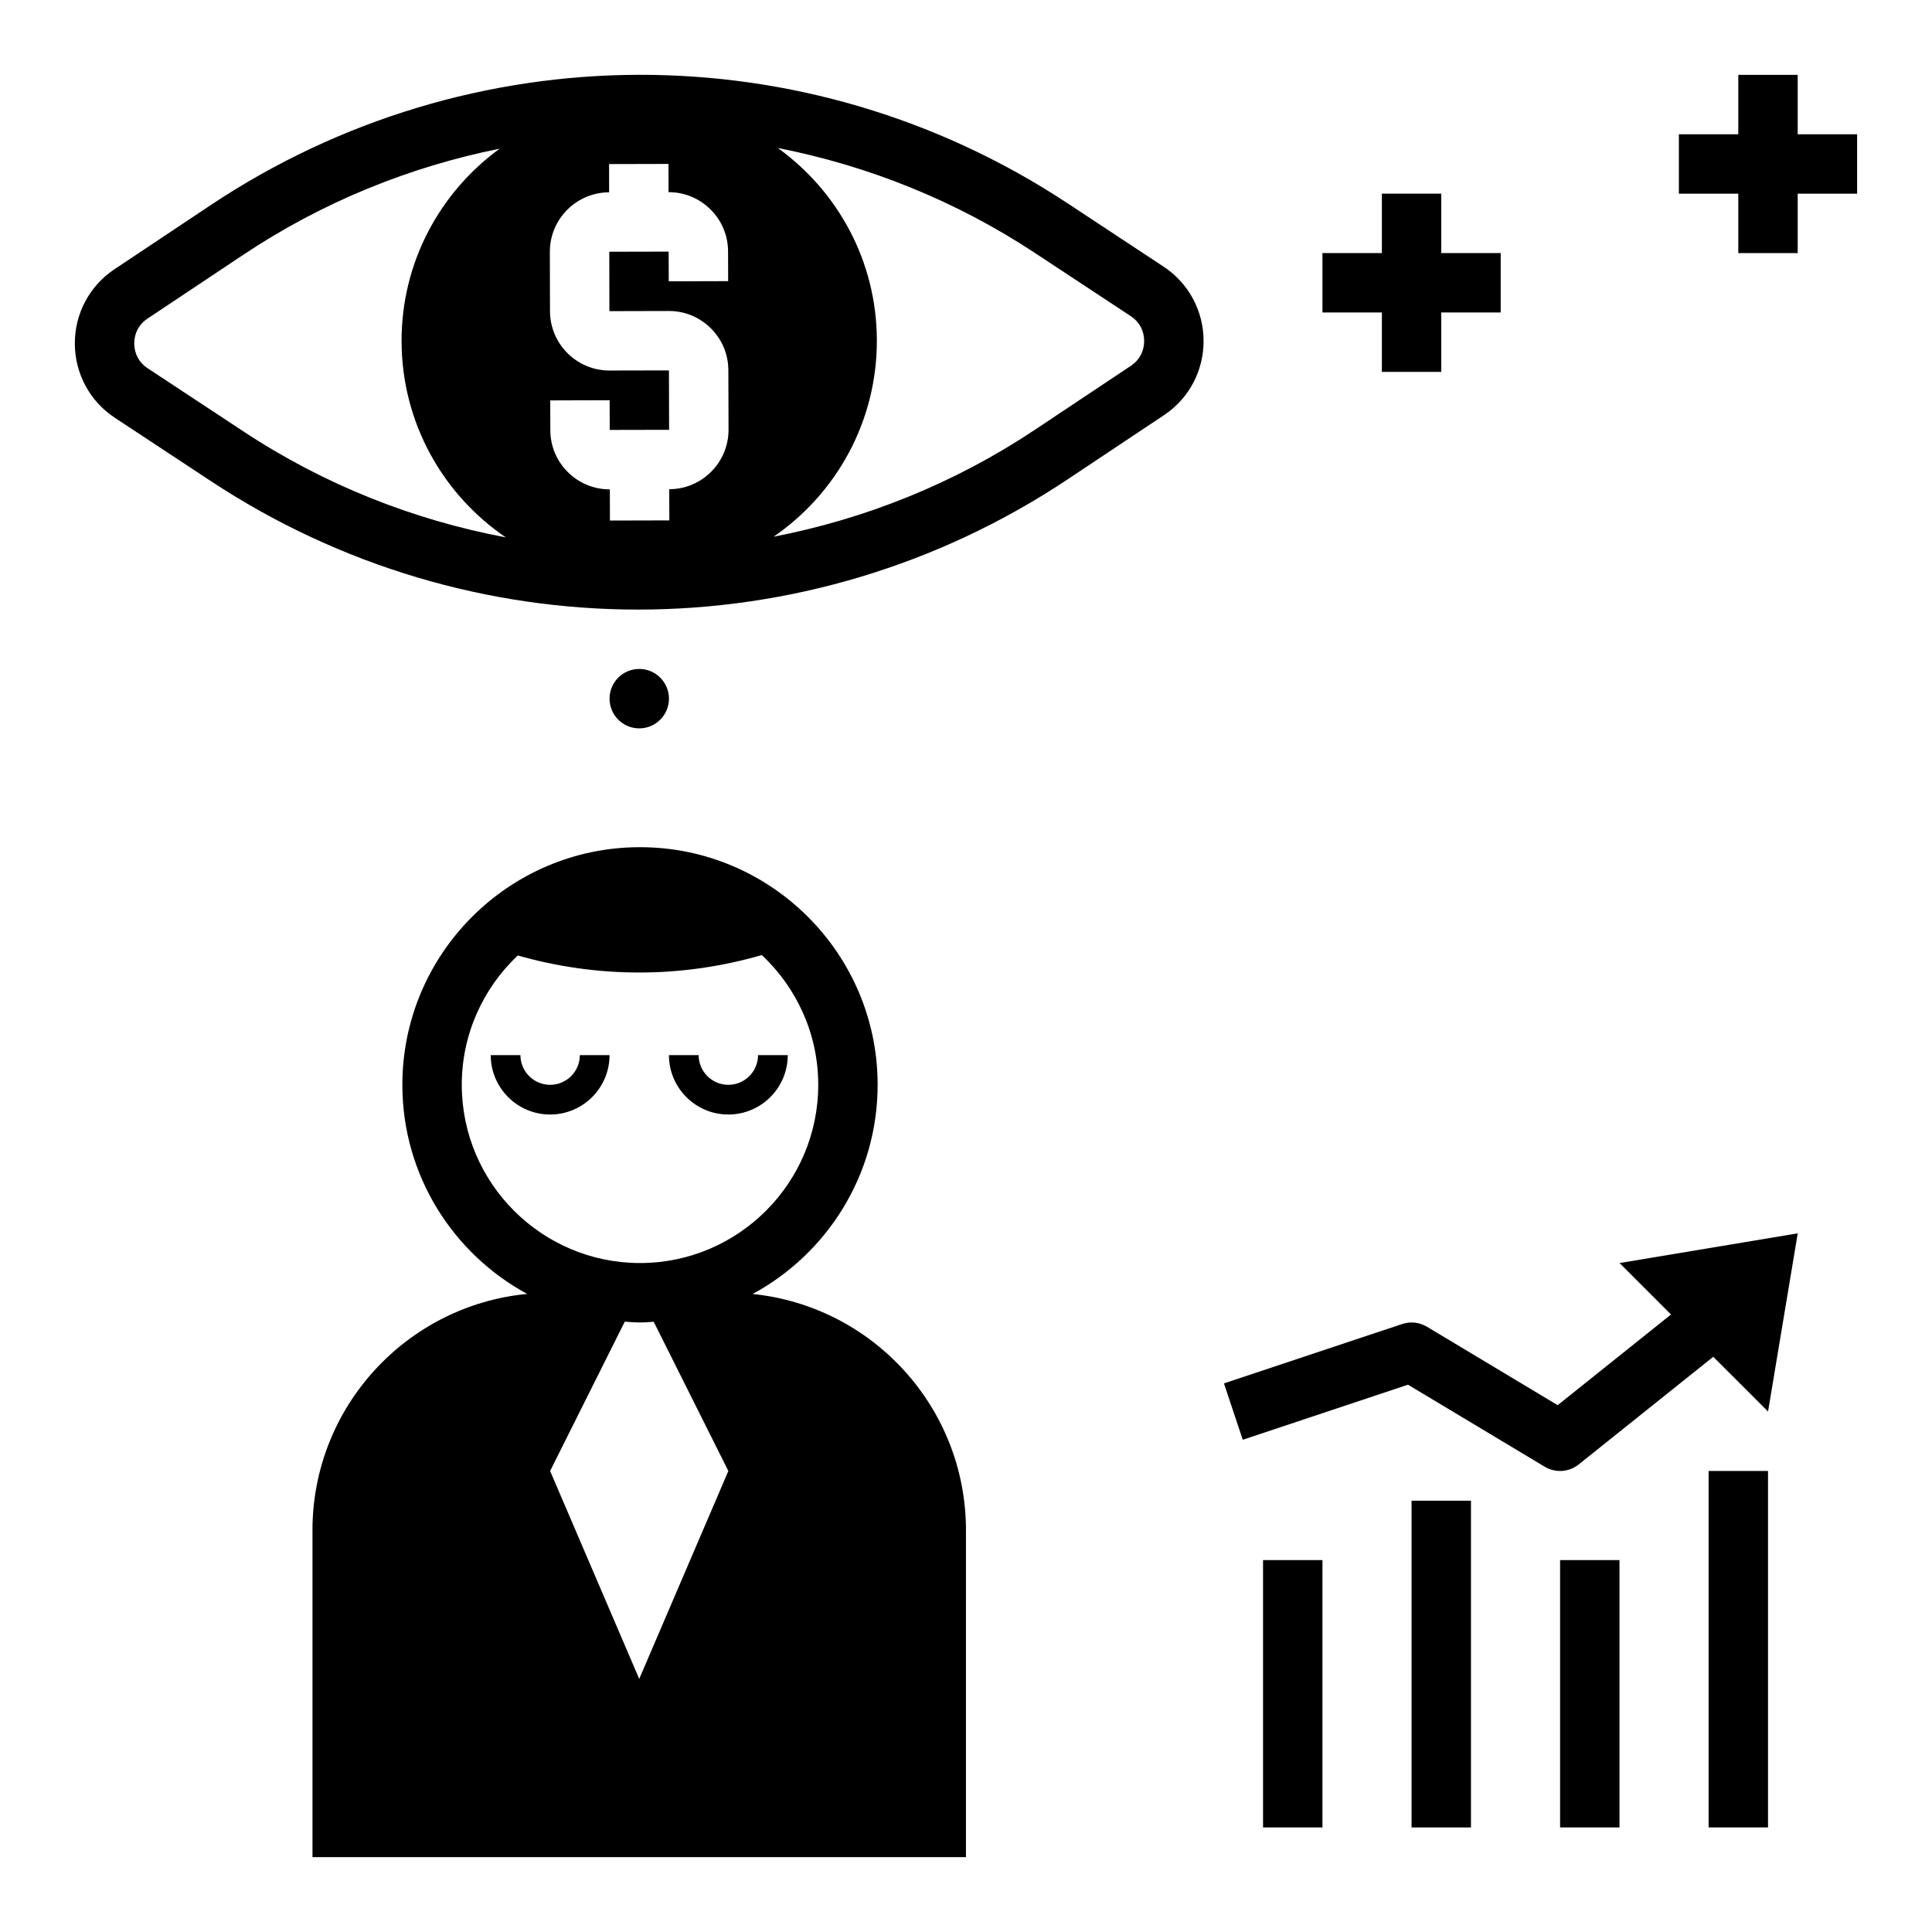
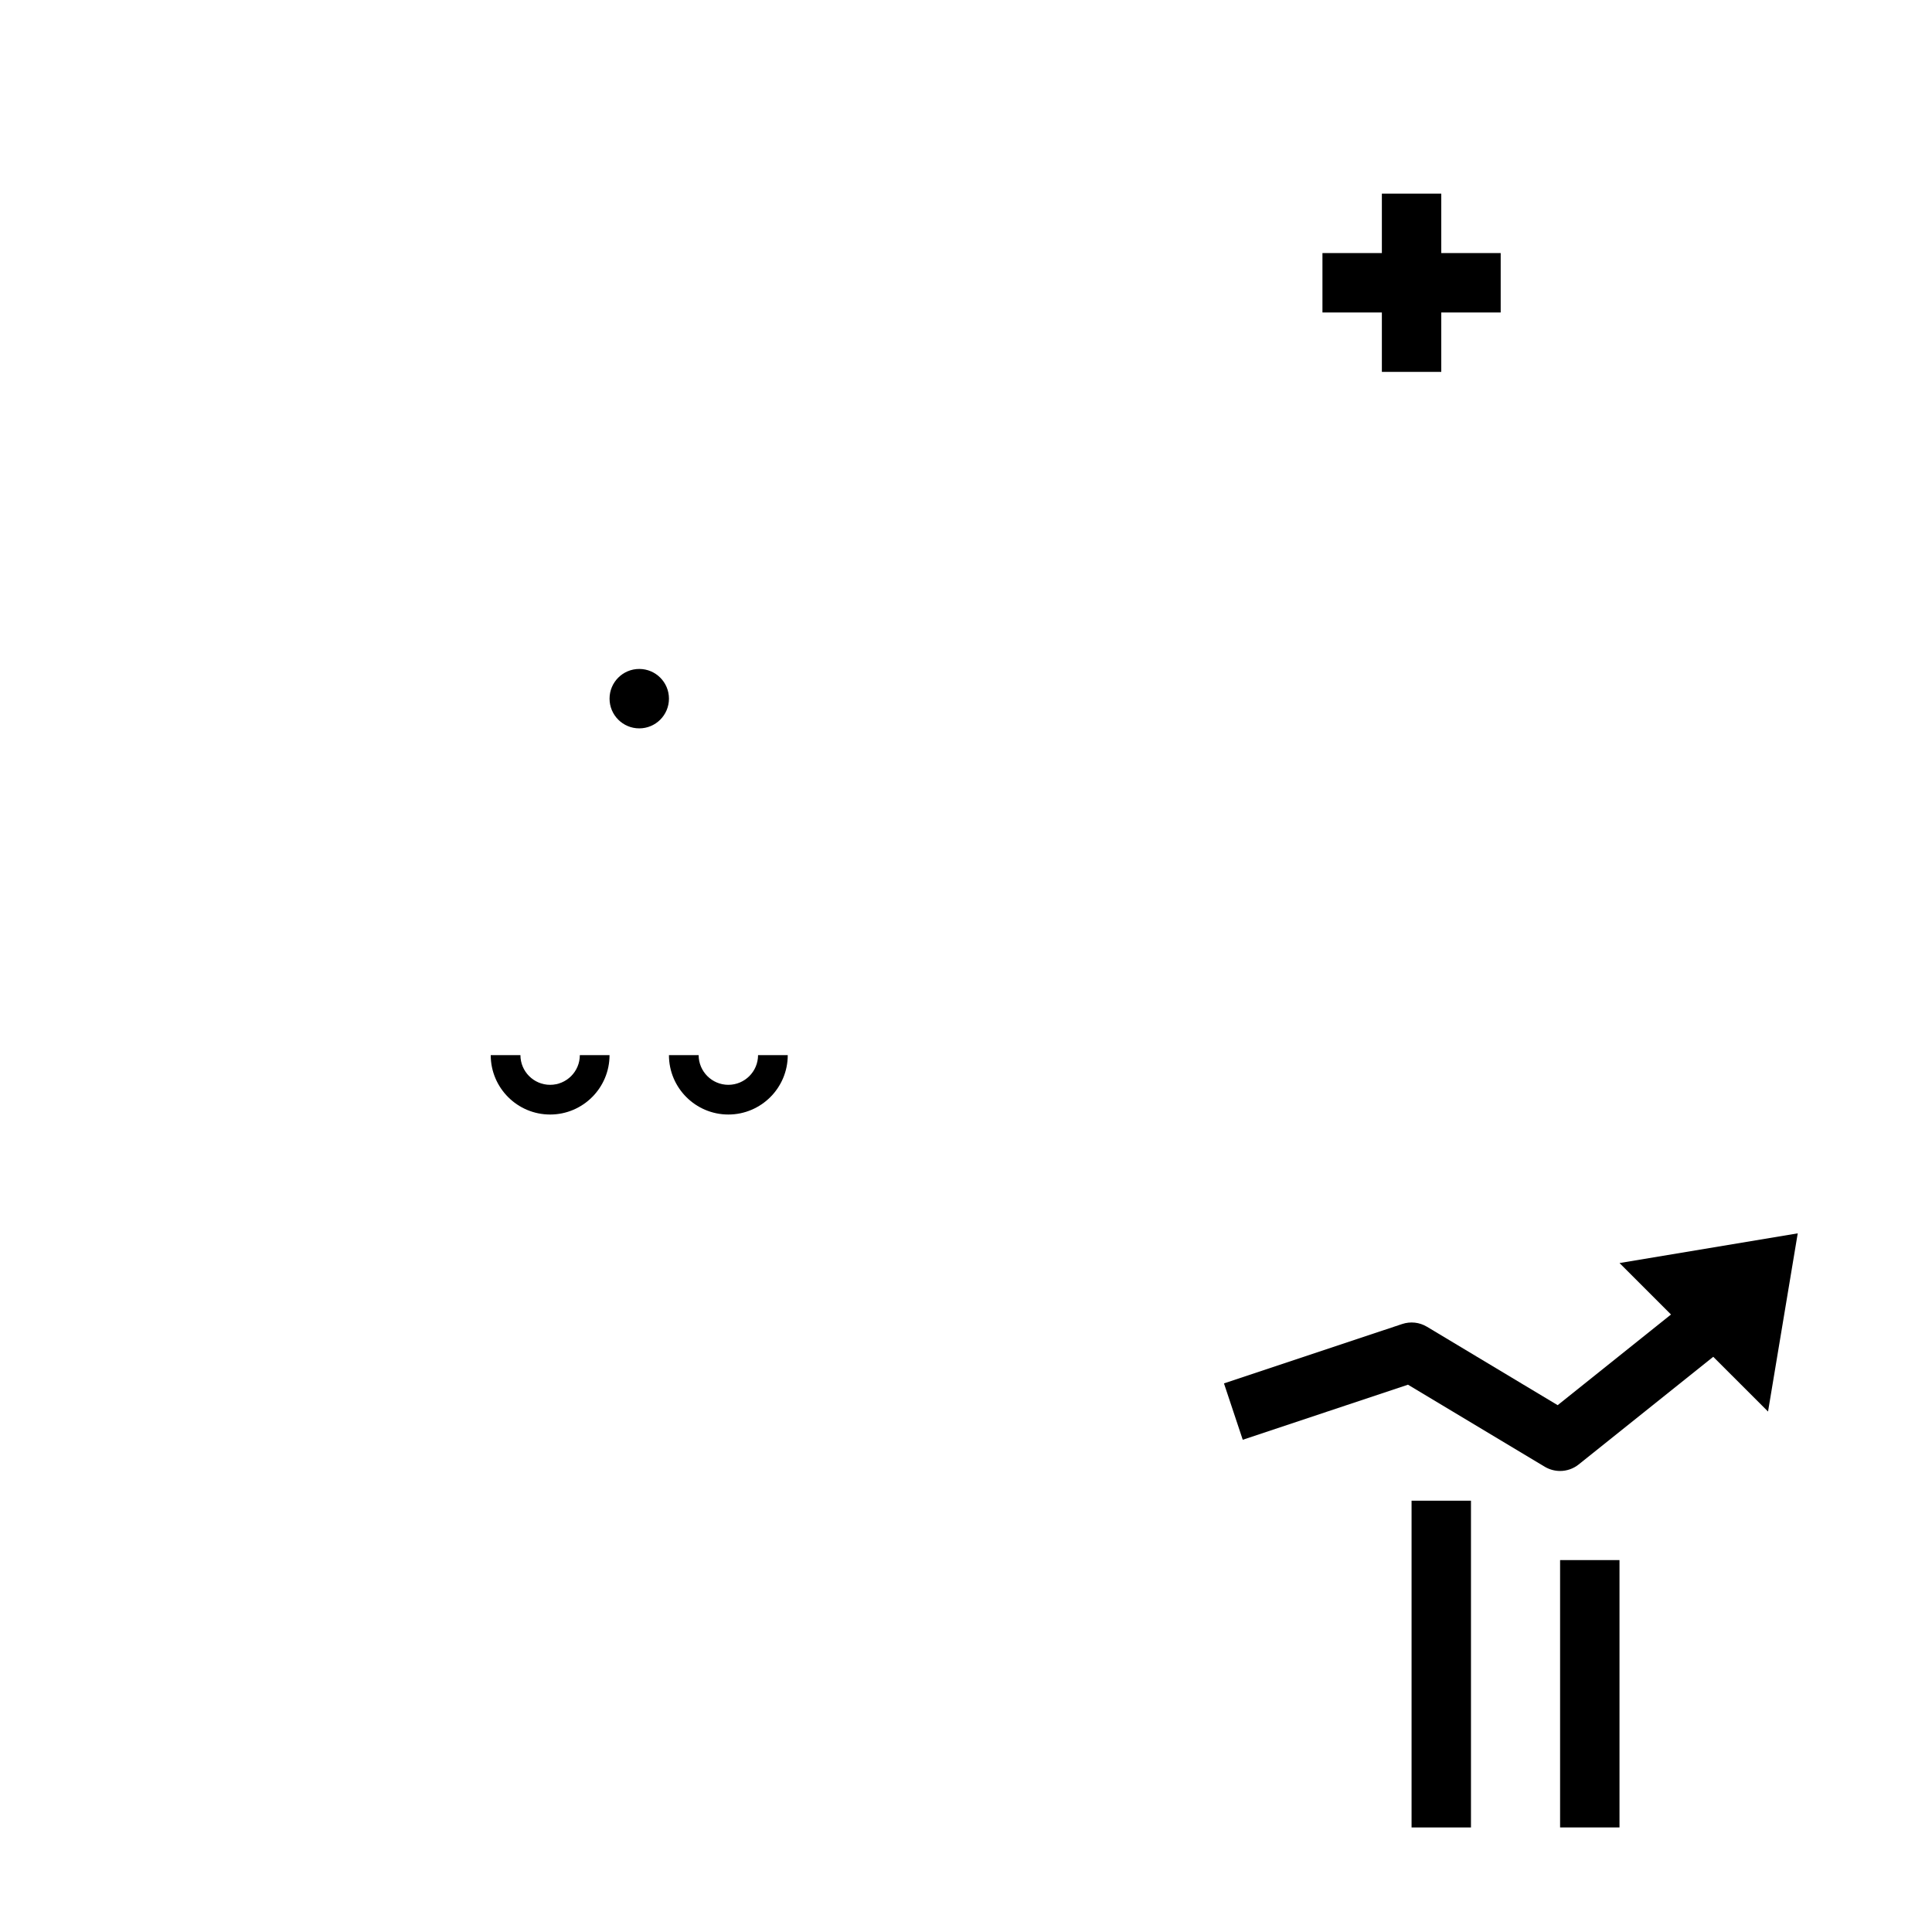
<svg xmlns="http://www.w3.org/2000/svg" fill="#000000" width="800px" height="800px" version="1.1" viewBox="144 144 512 512">
  <g>
-     <path d="m226.81 549.57v86.594h173.18l0.004-86.594c0-32.605-24.781-59.426-56.543-62.652 19.758-10.684 33.188-31.598 33.133-55.586-0.086-34.676-28.324-62.82-62.977-62.82h-0.164c-34.723 0.086-62.898 28.41-62.812 63.133 0.055 23.852 13.445 44.617 33.07 55.254-31.922 3.066-56.895 29.941-56.895 62.672zm86.594 39.359-23.617-55.105 19.781-39.566c1.348 0.09 2.68 0.207 4.039 0.207h0.164c1.172 0 2.312-0.117 3.473-0.18l19.777 39.543zm-47.027-157.32c-0.039-13.547 5.699-25.758 14.84-34.402 10.234 2.922 21.02 4.519 32.188 4.519 11.281 0 22.168-1.645 32.488-4.629 9.148 8.598 14.918 20.75 14.949 34.266 0.07 26.047-21.074 47.289-47.113 47.352h-0.117c-25.988 0.008-47.164-21.105-47.234-47.105z" />
    <path d="m337.02 439.36c8.684 0 15.742-7.062 15.742-15.742h-7.871c0 4.336-3.527 7.871-7.871 7.871s-7.871-3.535-7.871-7.871h-7.871c-0.004 8.68 7.059 15.742 15.742 15.742z" />
    <path d="m289.79 431.49c-4.344 0-7.871-3.535-7.871-7.871h-7.871c0 8.684 7.062 15.742 15.742 15.742 8.684 0 15.742-7.062 15.742-15.742h-7.871c0.004 4.336-3.523 7.871-7.871 7.871z" />
-     <path d="m174.4 254.69 25.535 16.84c34.402 22.68 73.77 34.016 113.13 34.016 39.707 0 79.406-11.531 113.98-34.582l25.457-16.965c6.574-4.375 10.484-11.738 10.461-19.68-0.023-7.941-3.969-15.281-10.555-19.625l-25.535-16.848c-69.109-45.57-158.26-45.332-227.12 0.566l-25.457 16.965c-6.574 4.387-10.488 11.746-10.465 19.688 0.027 7.945 3.977 15.281 10.566 19.625zm175.73-71.469c23.812 4.668 46.965 13.855 68.062 27.766l25.543 16.84c2.203 1.457 3.473 3.824 3.481 6.519 0.008 2.691-1.25 5.078-3.449 6.551l-25.457 16.965c-21.445 14.297-45.027 23.672-69.297 28.371 16.562-11.383 27.418-30.473 27.363-52.09-0.055-20.992-10.414-39.516-26.246-50.922zm-44.703 11.746-0.016-7.484 15.742-0.039 0.016 7.484h0.039c4.188 0 8.125 1.629 11.098 4.59 2.984 2.969 4.629 6.918 4.637 11.125l0.023 7.863-15.742 0.047-0.023-7.871-15.734 0.031 0.031 15.742 15.75-0.039h0.039c4.188 0 8.125 1.629 11.098 4.59 2.984 2.969 4.629 6.918 4.637 11.125l0.047 15.734c0.016 8.691-7.039 15.762-15.703 15.785h-0.008l0.023 8.258-15.742 0.039-0.023-8.258h-0.039c-4.188 0-8.125-1.629-11.098-4.582-2.984-2.969-4.629-6.918-4.637-11.133l-0.023-7.863 15.742-0.047 0.023 7.871 15.734-0.031-0.039-15.742-15.742 0.031h-0.039c-8.66 0-15.711-7.039-15.742-15.695l-0.039-15.75c-0.012-8.691 7.043-15.758 15.711-15.781zm-122.4 33.512 25.457-16.965c21.043-14.027 44.145-23.332 67.945-28.117-15.785 11.477-26.055 30.062-26.008 51.066 0.055 21.617 11.004 40.652 27.621 51.949-24.293-4.574-47.934-13.84-69.438-28.023l-25.543-16.84c-2.211-1.461-3.477-3.84-3.484-6.531-0.008-2.691 1.25-5.07 3.449-6.539z" />
    <path d="m473.34 525.55 43.793-14.594 36.25 21.75c1.266 0.746 2.66 1.117 4.059 1.117 1.746 0 3.488-0.582 4.922-1.723l35.668-28.535 14.516 14.512 7.871-47.23-47.23 7.871 13.641 13.641-30.031 24.027-34.66-20.797c-1.969-1.18-4.344-1.441-6.543-0.715l-47.23 15.742z" />
-     <path d="m596.8 533.82h15.742v94.465h-15.742z" />
    <path d="m557.44 557.44h15.742v70.848h-15.742z" />
    <path d="m518.08 541.7h15.742v86.594h-15.742z" />
-     <path d="m478.72 557.44h15.742v70.848h-15.742z" />
    <path d="m510.21 195.32v15.746h-15.746v15.742h15.746v15.746h15.742v-15.746h15.746v-15.742h-15.746v-15.746z" />
-     <path d="m620.41 163.84h-15.742v15.746h-15.746v15.742h15.746v15.746h15.742v-15.746h15.746v-15.742h-15.746z" />
    <path d="m321.28 329.15c0 4.348-3.523 7.875-7.871 7.875s-7.871-3.527-7.871-7.875c0-4.348 3.523-7.871 7.871-7.871s7.871 3.523 7.871 7.871" />
  </g>
</svg>